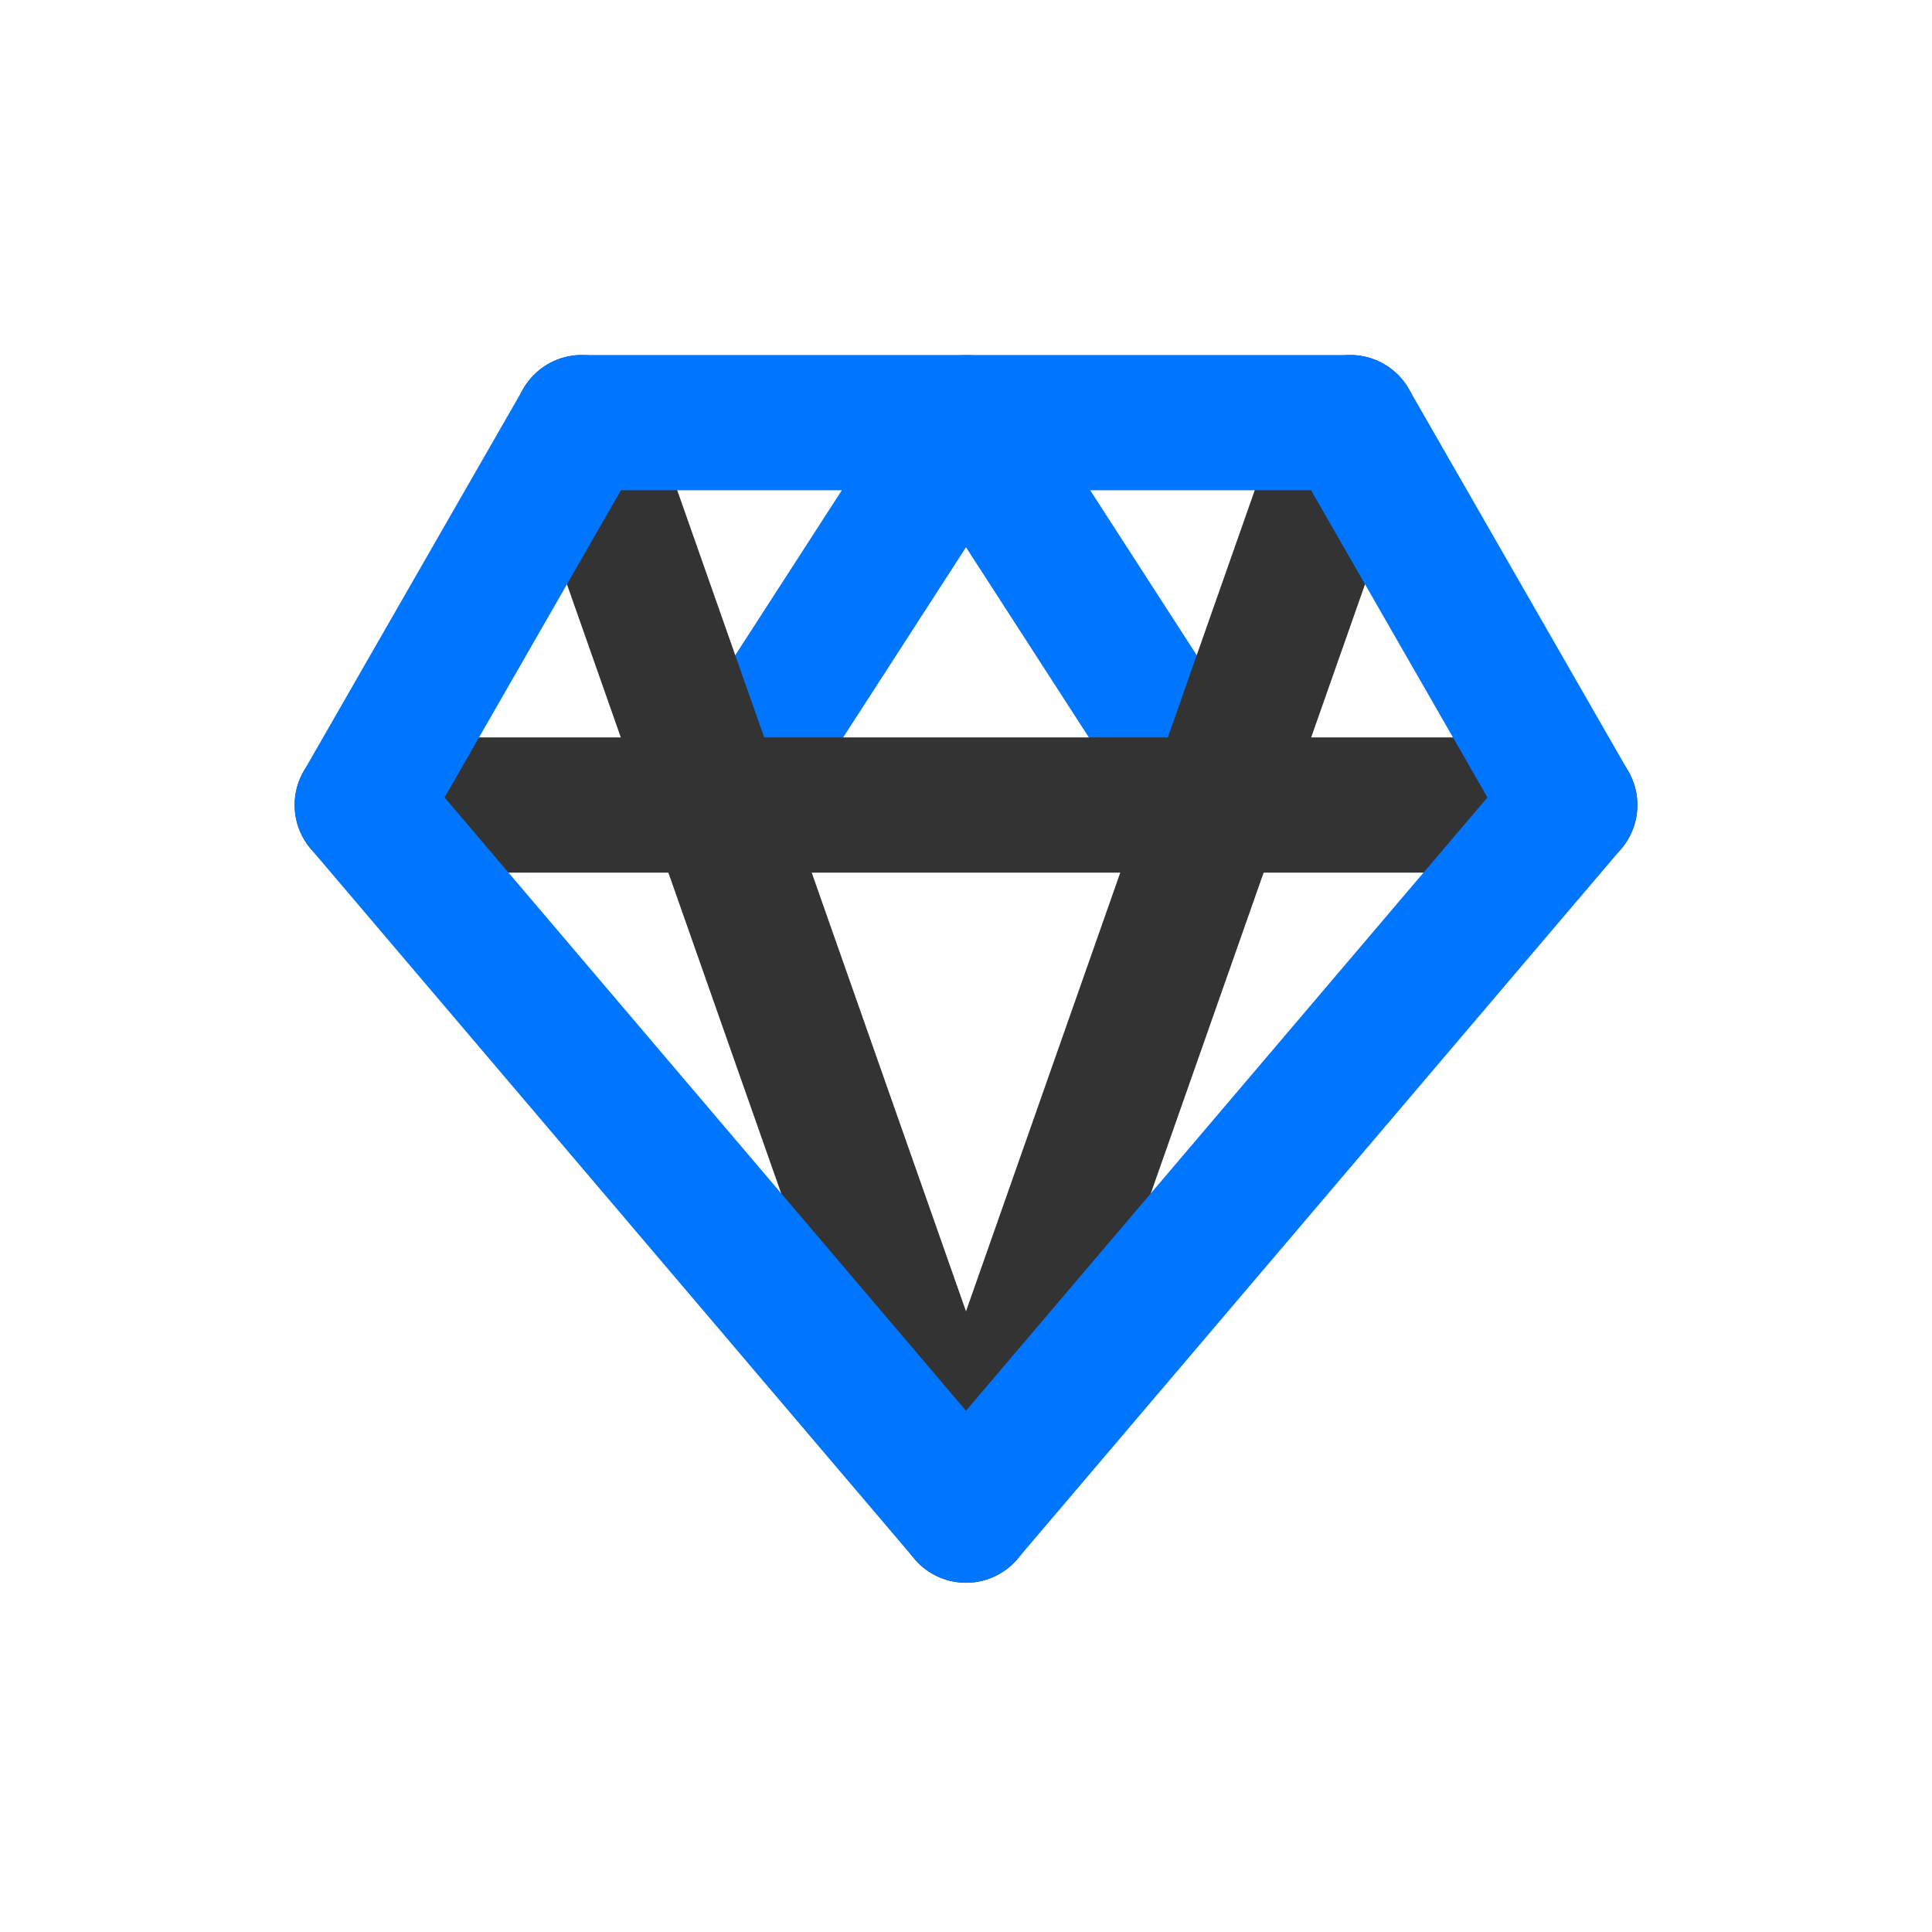
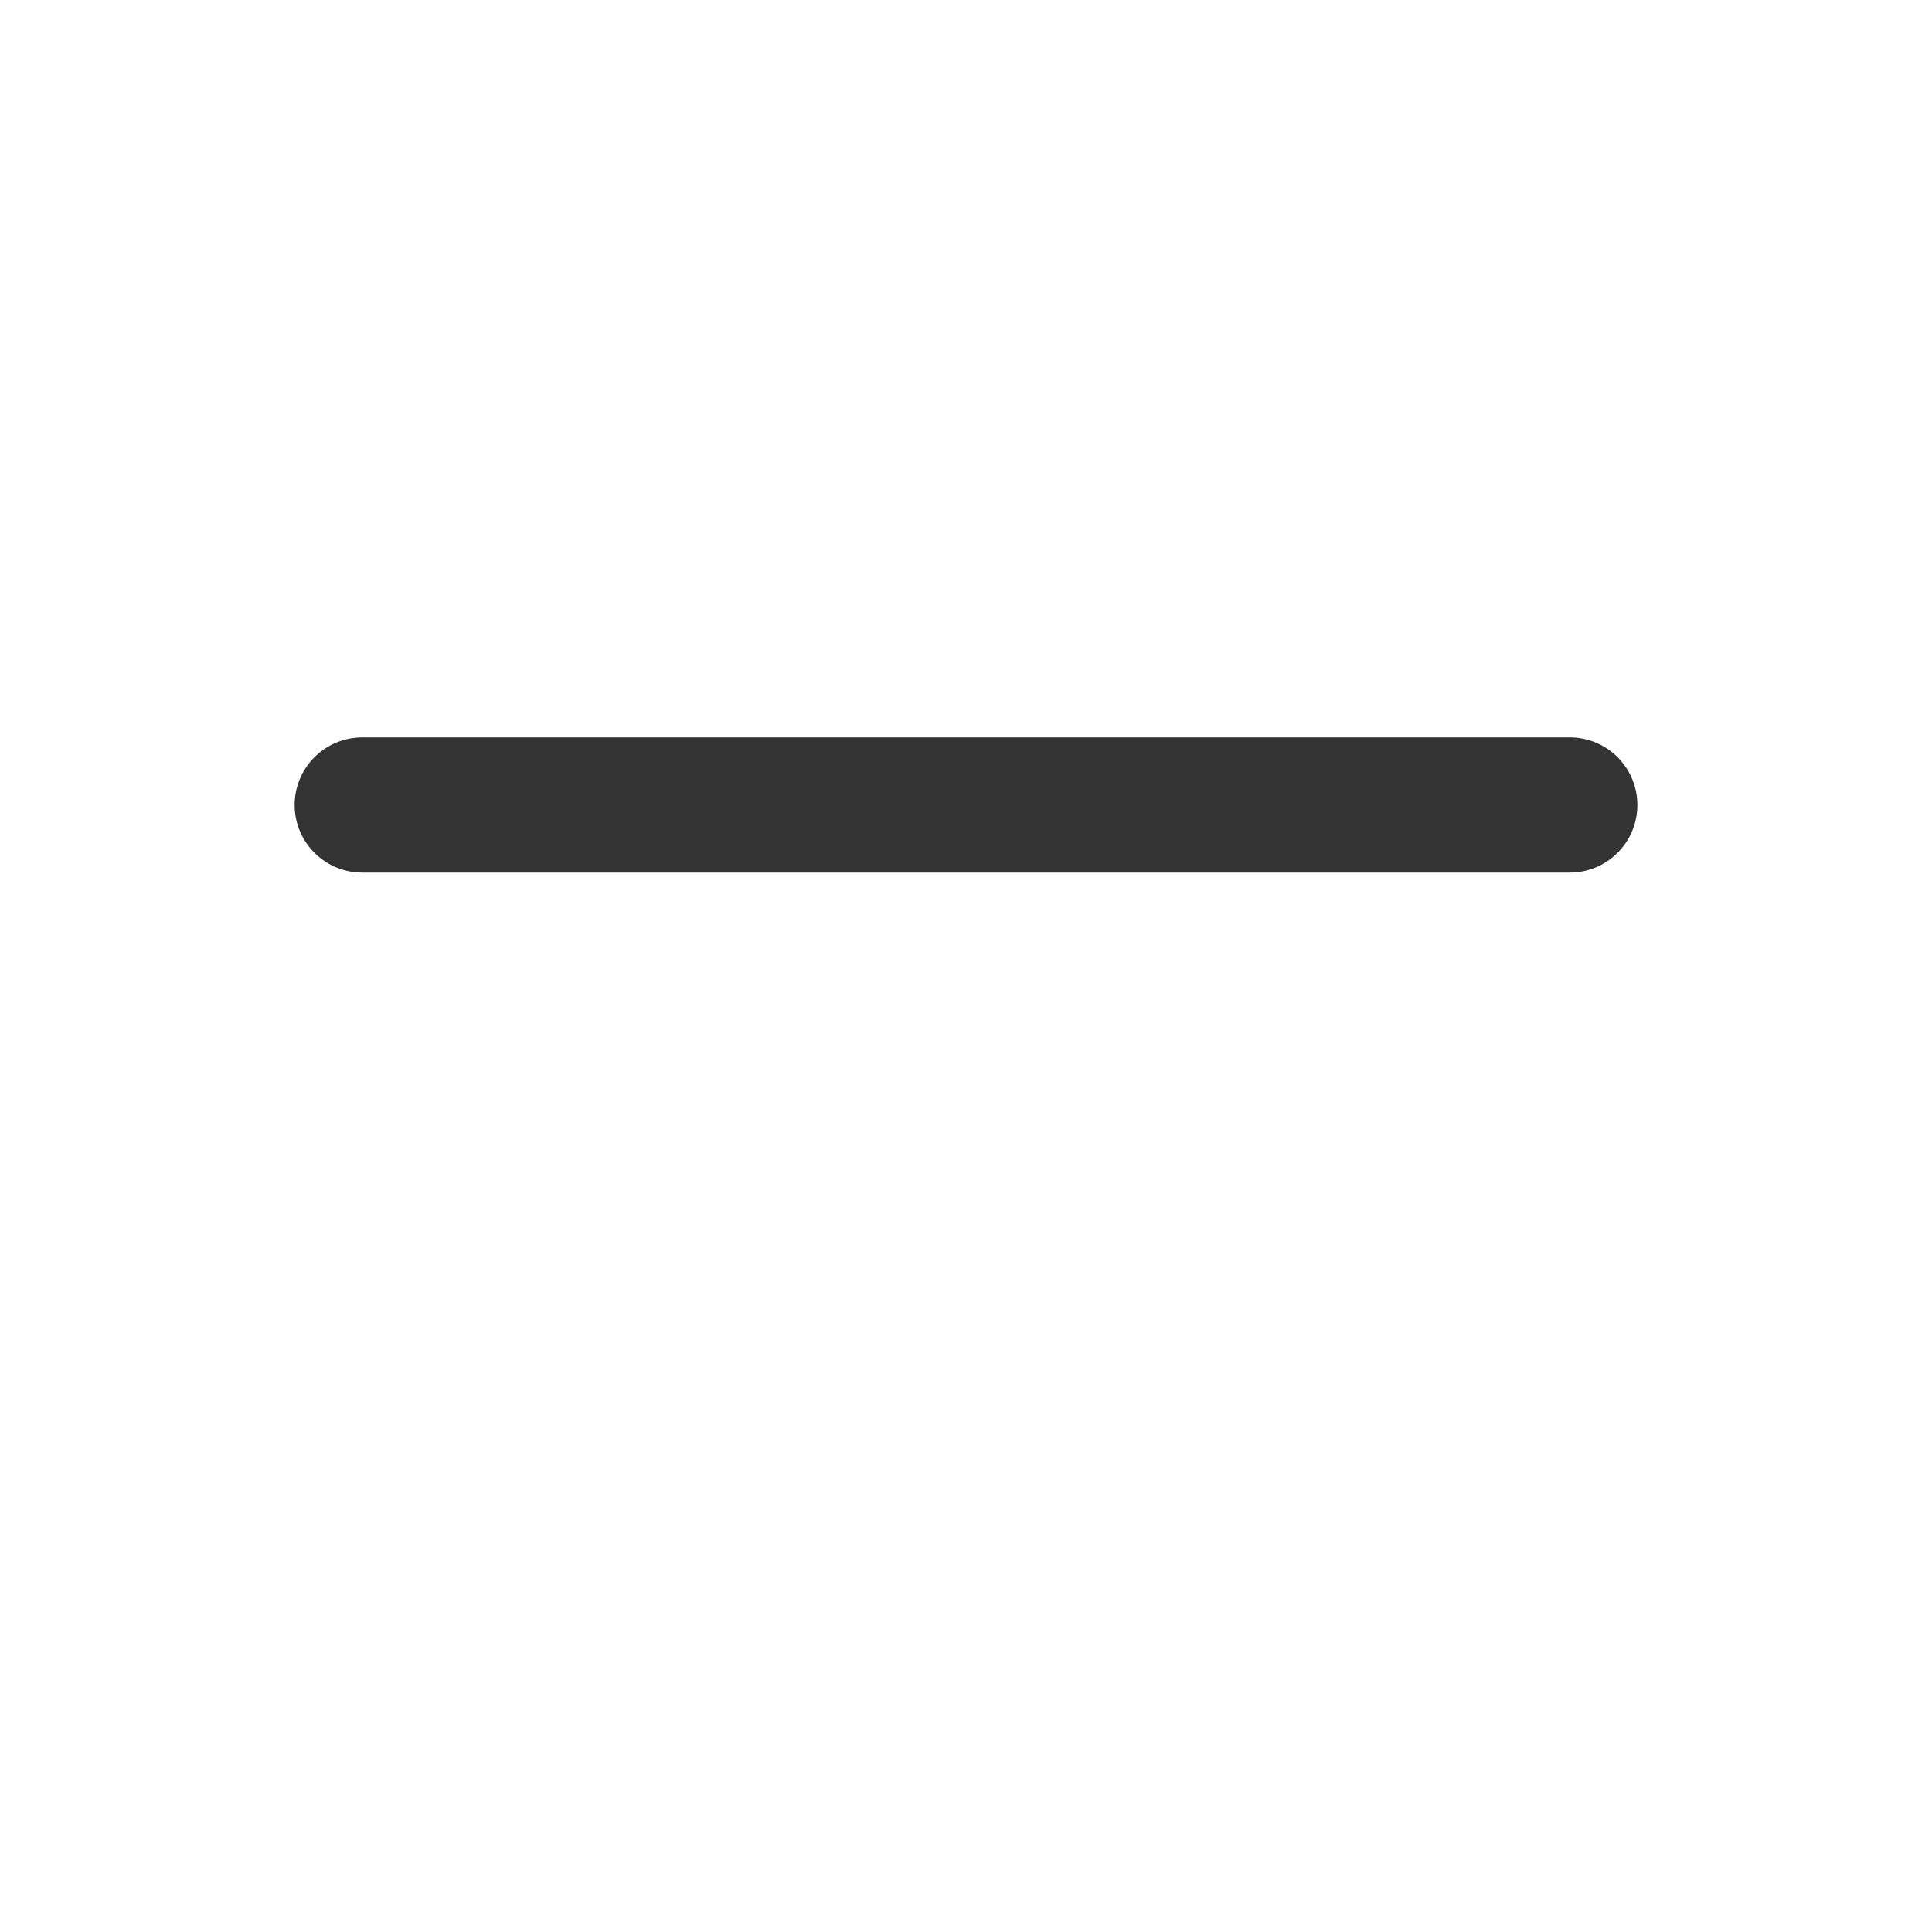
<svg xmlns="http://www.w3.org/2000/svg" width="100" height="100" viewBox="0 0 100 100" fill="none">
  <g id="ç å®">
    <g id="Group 1000003333">
-       <path id="Vector" d="M37.216 41.667L50 21.875L62.785 41.667" stroke="#0076FF" stroke-width="7" stroke-linecap="round" stroke-linejoin="round" />
-       <path id="Vector_2" d="M30.113 21.875L50 78.423L69.886 21.875" stroke="#333333" stroke-width="7" stroke-linecap="round" stroke-linejoin="round" />
      <path id="Vector_3" d="M18.75 41.667H81.25" stroke="#333333" stroke-width="7" stroke-linecap="round" stroke-linejoin="round" />
-       <path id="Vector_4" fill-rule="evenodd" clip-rule="evenodd" d="M30.114 21.875H69.886L81.25 41.667L50 78.423L18.75 41.667L30.114 21.875Z" stroke="#0076FF" stroke-width="7" stroke-linecap="round" stroke-linejoin="round" />
    </g>
  </g>
</svg>